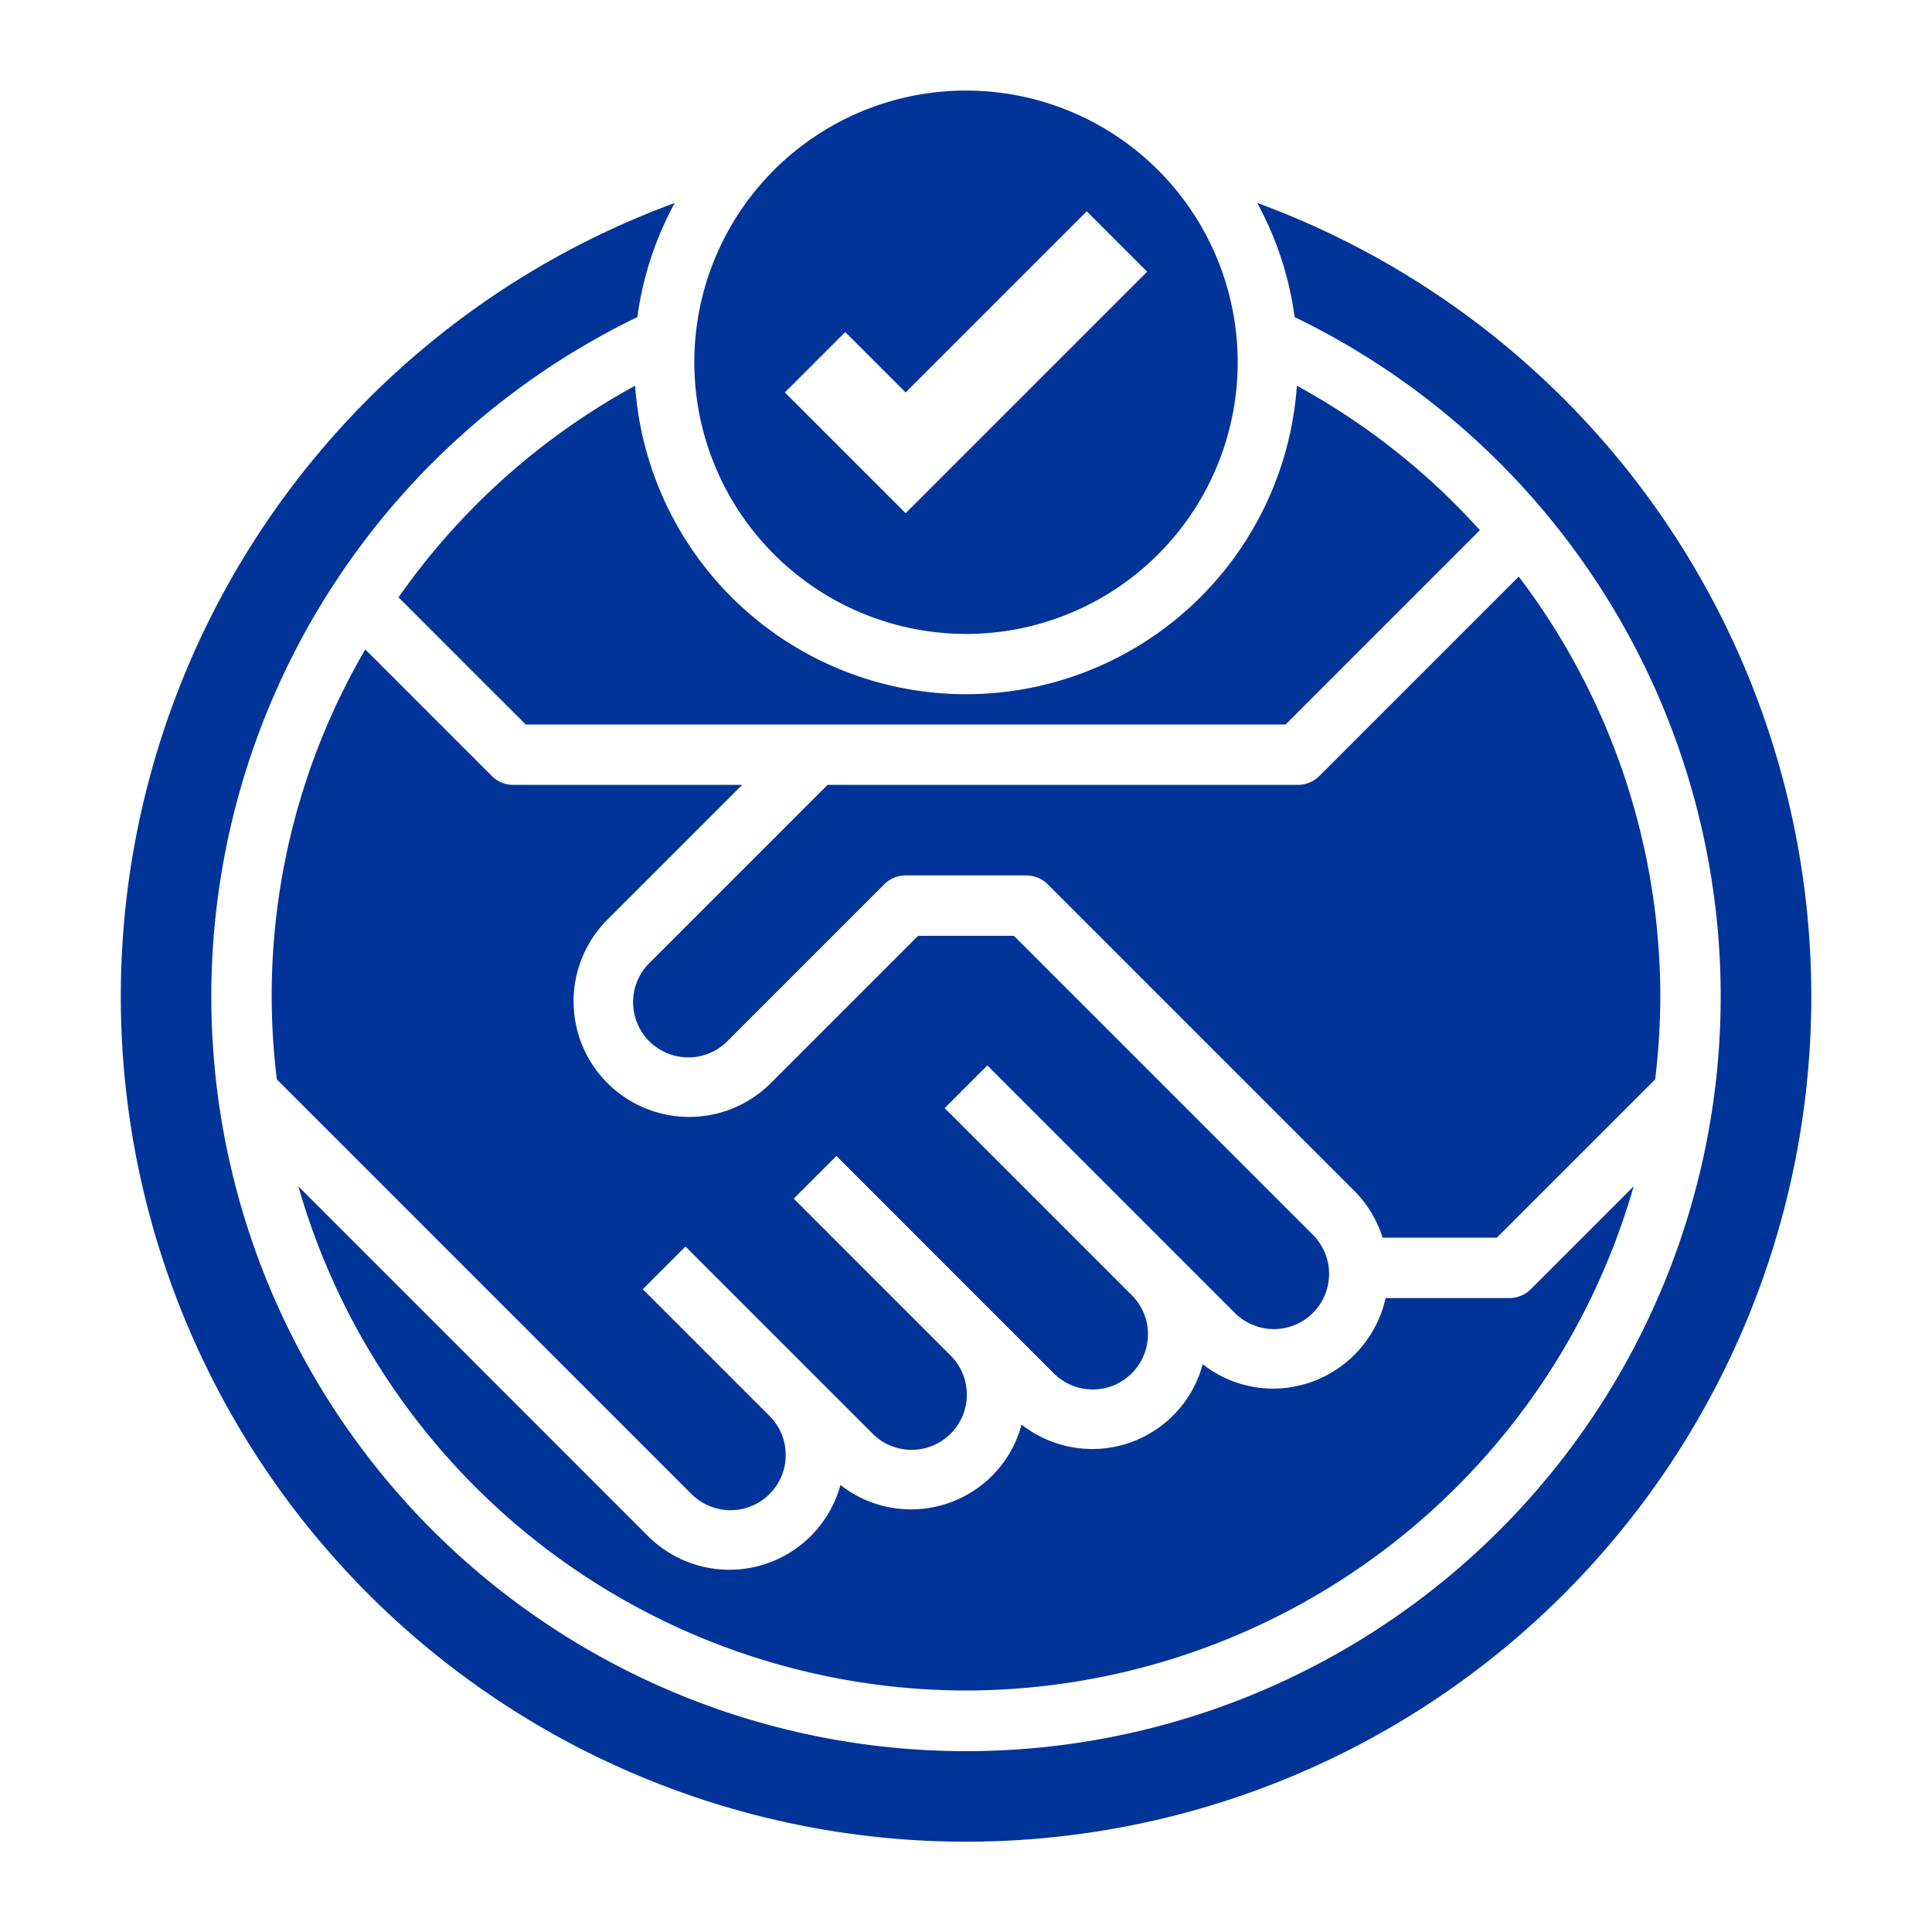
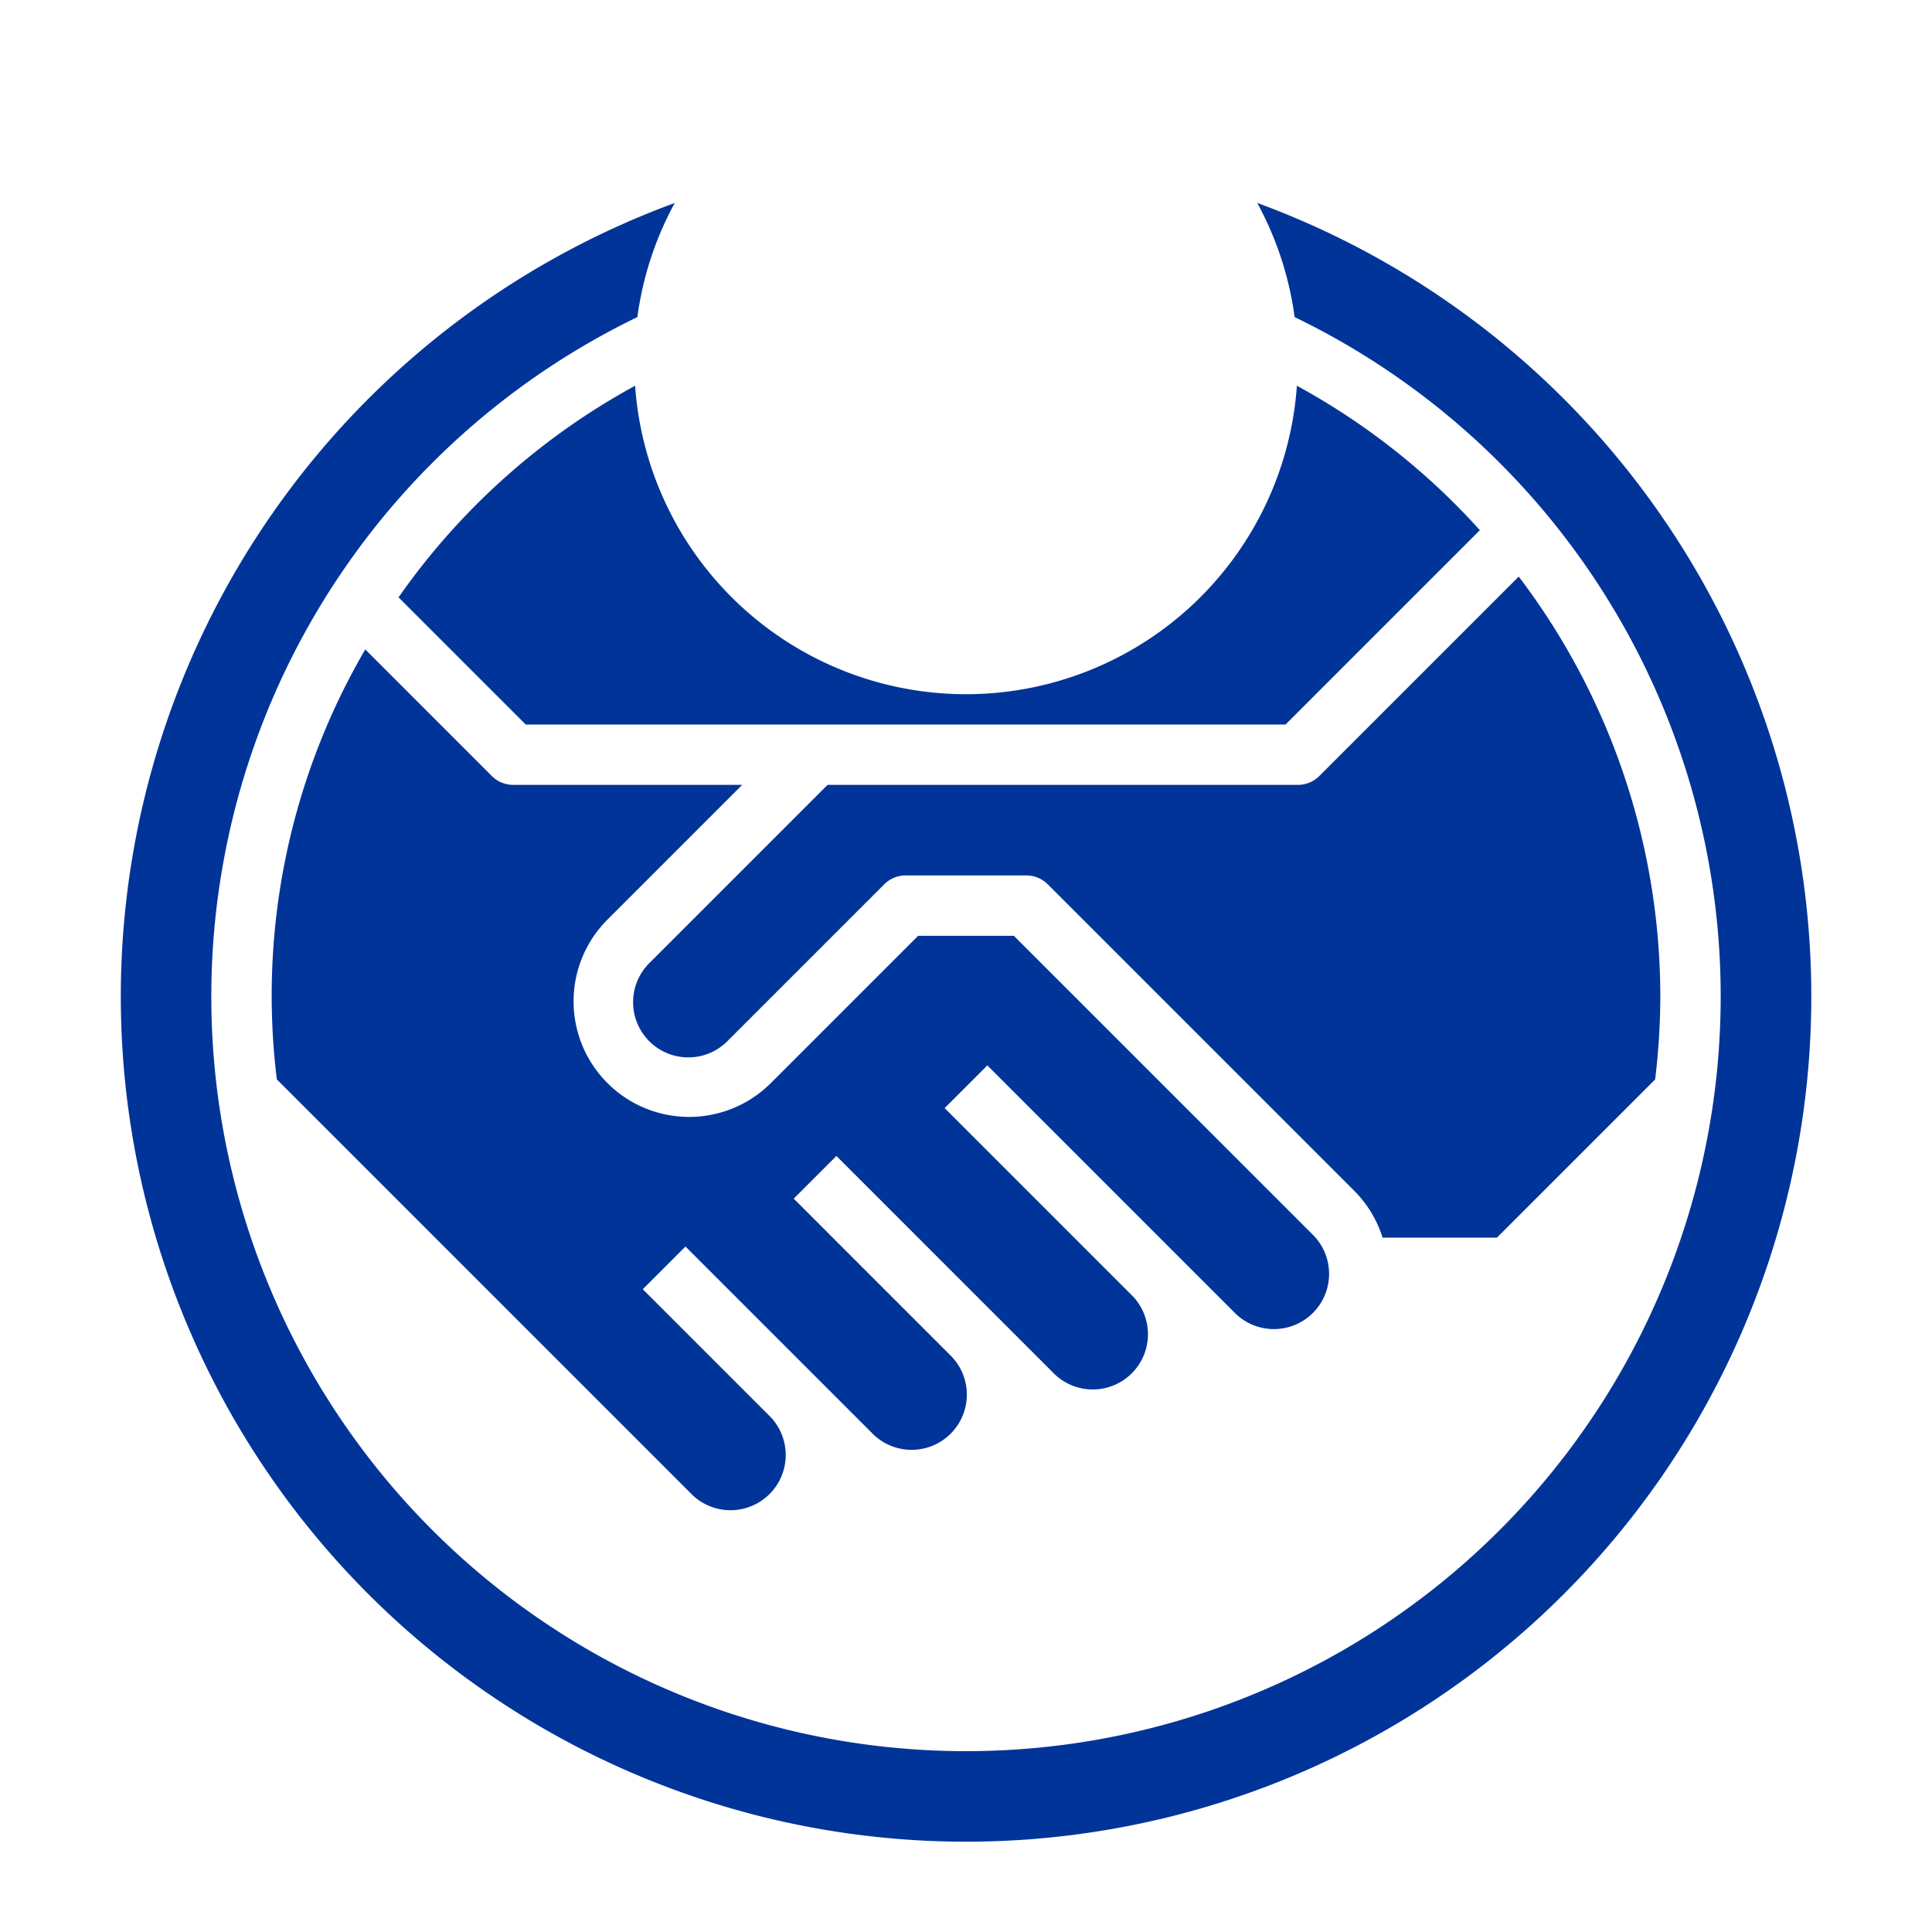
<svg xmlns="http://www.w3.org/2000/svg" version="1.1" width="512" height="512" x="0" y="0" viewBox="0 0 64 64" style="enable-background:new 0 0 512 512" xml:space="preserve" class="">
  <g>
    <g id="Layer_5" data-name="Layer 5">
      <path d="M24.586,26H17a1,1,0,0,1-.707-.293L12.1,21.513A22.74,22.74,0,0,0,9.171,35.757L22.878,49.464a1.829,1.829,0,1,0,2.586-2.586l-4.171-4.171,1.414-1.414,6.171,6.171a1.829,1.829,0,1,0,2.586-2.586l-5.171-5.171,1.414-1.414,7.171,7.171a1.829,1.829,0,1,0,2.586-2.586l-6.171-6.171,1.414-1.414,8.171,8.171a1.829,1.829,0,1,0,2.586-2.586L33.586,31H30.414l-4.878,4.878a3.828,3.828,0,1,1-5.414-5.414Z" fill="#013499" data-original="#000000" style="" class="" />
-       <path d="M32,56A23.036,23.036,0,0,0,54.116,39.3l-3.409,3.409A1,1,0,0,1,50,43H45.9a3.831,3.831,0,0,1-3.733,3,3.786,3.786,0,0,1-2.326-.809,3.789,3.789,0,0,1-6,2,3.789,3.789,0,0,1-6,2,3.814,3.814,0,0,1-6.381,1.687L9.884,39.3A23.036,23.036,0,0,0,32,56Z" fill="#013499" data-original="#000000" style="" class="" />
-       <path d="M32,21a9,9,0,1,0-9-9A9.011,9.011,0,0,0,32,21ZM28,11l2,2,6-6,2,2-8,8-4-4Z" fill="#013499" data-original="#000000" style="" class="" />
      <path d="M55,33a23.018,23.018,0,0,0-4.69-13.9l-6.6,6.6A1,1,0,0,1,43,26H27.414l-5.878,5.878a1.829,1.829,0,1,0,2.586,2.586l5.171-5.171A1,1,0,0,1,30,29h4a1,1,0,0,1,.707.293L44.878,39.464A3.8,3.8,0,0,1,45.8,41h3.786l5.243-5.243A23.019,23.019,0,0,0,55,33Z" fill="#013499" data-original="#000000" style="" class="" />
      <path d="M41.648,6.724a10.925,10.925,0,0,1,1.238,3.78,25,25,0,1,1-21.772,0,10.925,10.925,0,0,1,1.238-3.78,28,28,0,1,0,19.3,0Z" fill="#013499" data-original="#000000" style="" class="" />
      <path d="M42.961,12.778a10.988,10.988,0,0,1-21.922,0,23,23,0,0,0-7.837,7.01L17.414,24H42.586l6.437-6.437A22.942,22.942,0,0,0,42.961,12.778Z" fill="#013499" data-original="#000000" style="" class="" />
    </g>
  </g>
</svg>